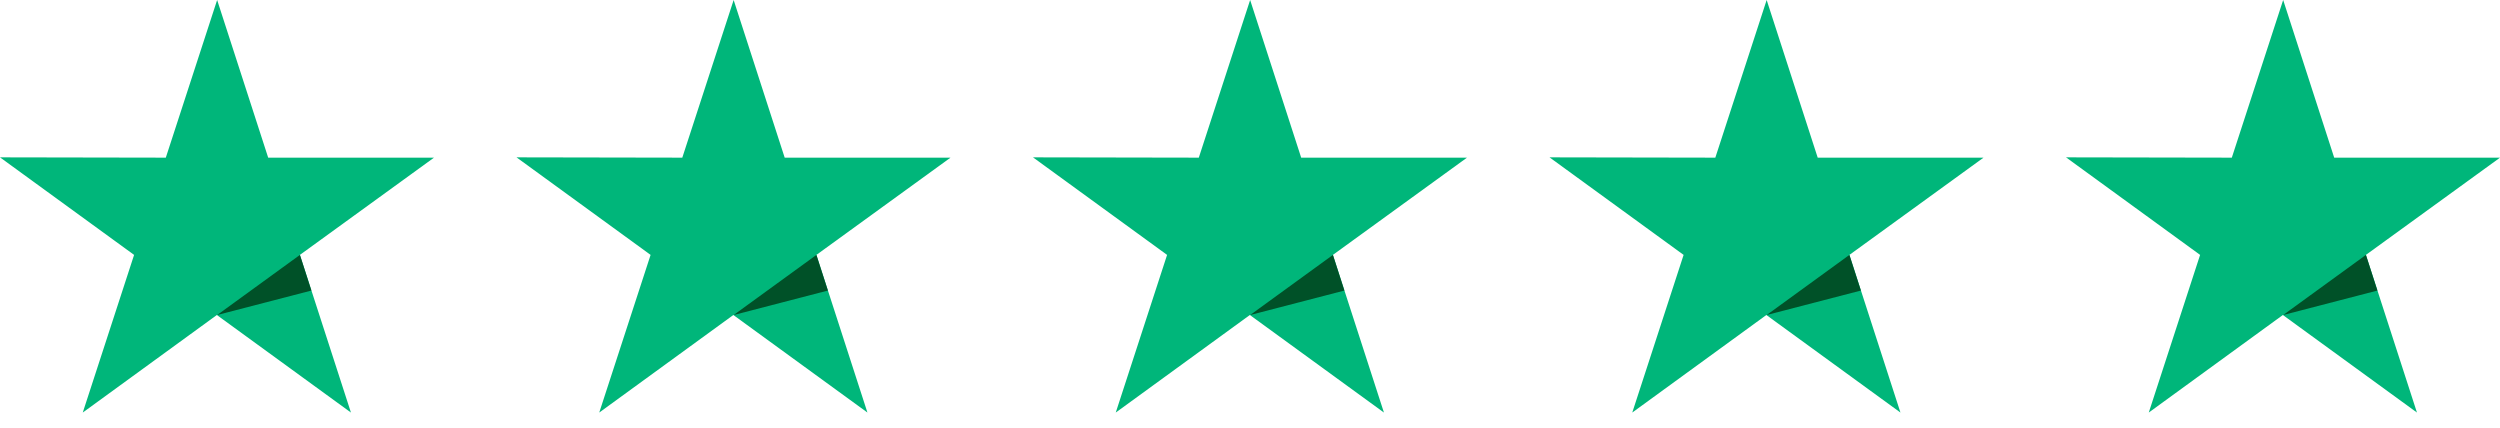
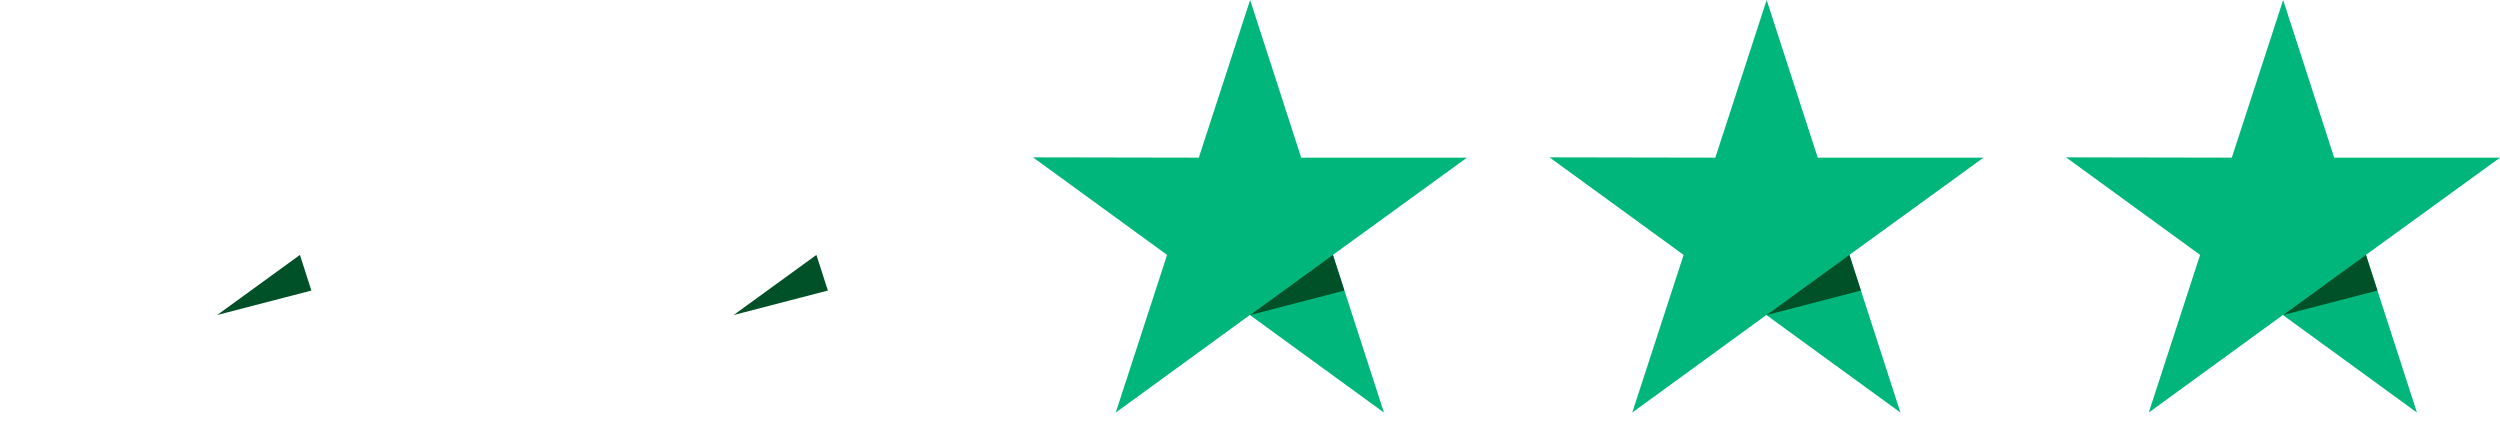
<svg xmlns="http://www.w3.org/2000/svg" width="146" height="25" viewBox="0 0 146 25" fill="none">
-   <path d="M25.345 9.207H15.662L12.681 0L9.683 9.207L0 9.189L7.831 14.886L4.833 24.093L12.664 18.396L20.495 24.093L17.514 14.886L25.345 9.207Z" fill="#00B67A" />
  <path d="M18.185 16.968L17.515 14.887L12.682 18.397L18.185 16.968Z" fill="#005128" />
-   <path d="M55.509 9.207H45.826L42.845 0L39.846 9.207L30.164 9.189L37.995 14.886L34.996 24.093L42.827 18.396L50.658 24.093L47.678 14.886L55.509 9.207Z" fill="#00B67A" />
  <path d="M48.348 16.968L47.678 14.887L42.845 18.397L48.348 16.968Z" fill="#005128" />
  <path d="M85.672 9.207H75.989L73.008 0L70.01 9.207L60.327 9.189L68.158 14.886L65.16 24.093L72.991 18.396L80.822 24.093L77.841 14.886L85.672 9.207Z" fill="#00B67A" />
  <path d="M78.512 16.968L77.842 14.887L73.009 18.397L78.512 16.968Z" fill="#005128" />
  <path d="M115.837 9.207H106.154L103.173 0L100.175 9.207L90.492 9.189L98.323 14.886L95.324 24.093L103.155 18.396L110.986 24.093L108.006 14.886L115.837 9.207Z" fill="#00B67A" />
  <path d="M108.676 16.968L108.005 14.887L103.173 18.397L108.676 16.968Z" fill="#005128" />
  <path d="M146 9.207H136.317L133.337 0L130.338 9.207L120.655 9.189L128.486 14.886L125.488 24.093L133.319 18.396L141.15 24.093L138.169 14.886L146 9.207Z" fill="#00B67A" />
  <path d="M138.84 16.968L138.17 14.887L133.337 18.397L138.84 16.968Z" fill="#005128" />
</svg>